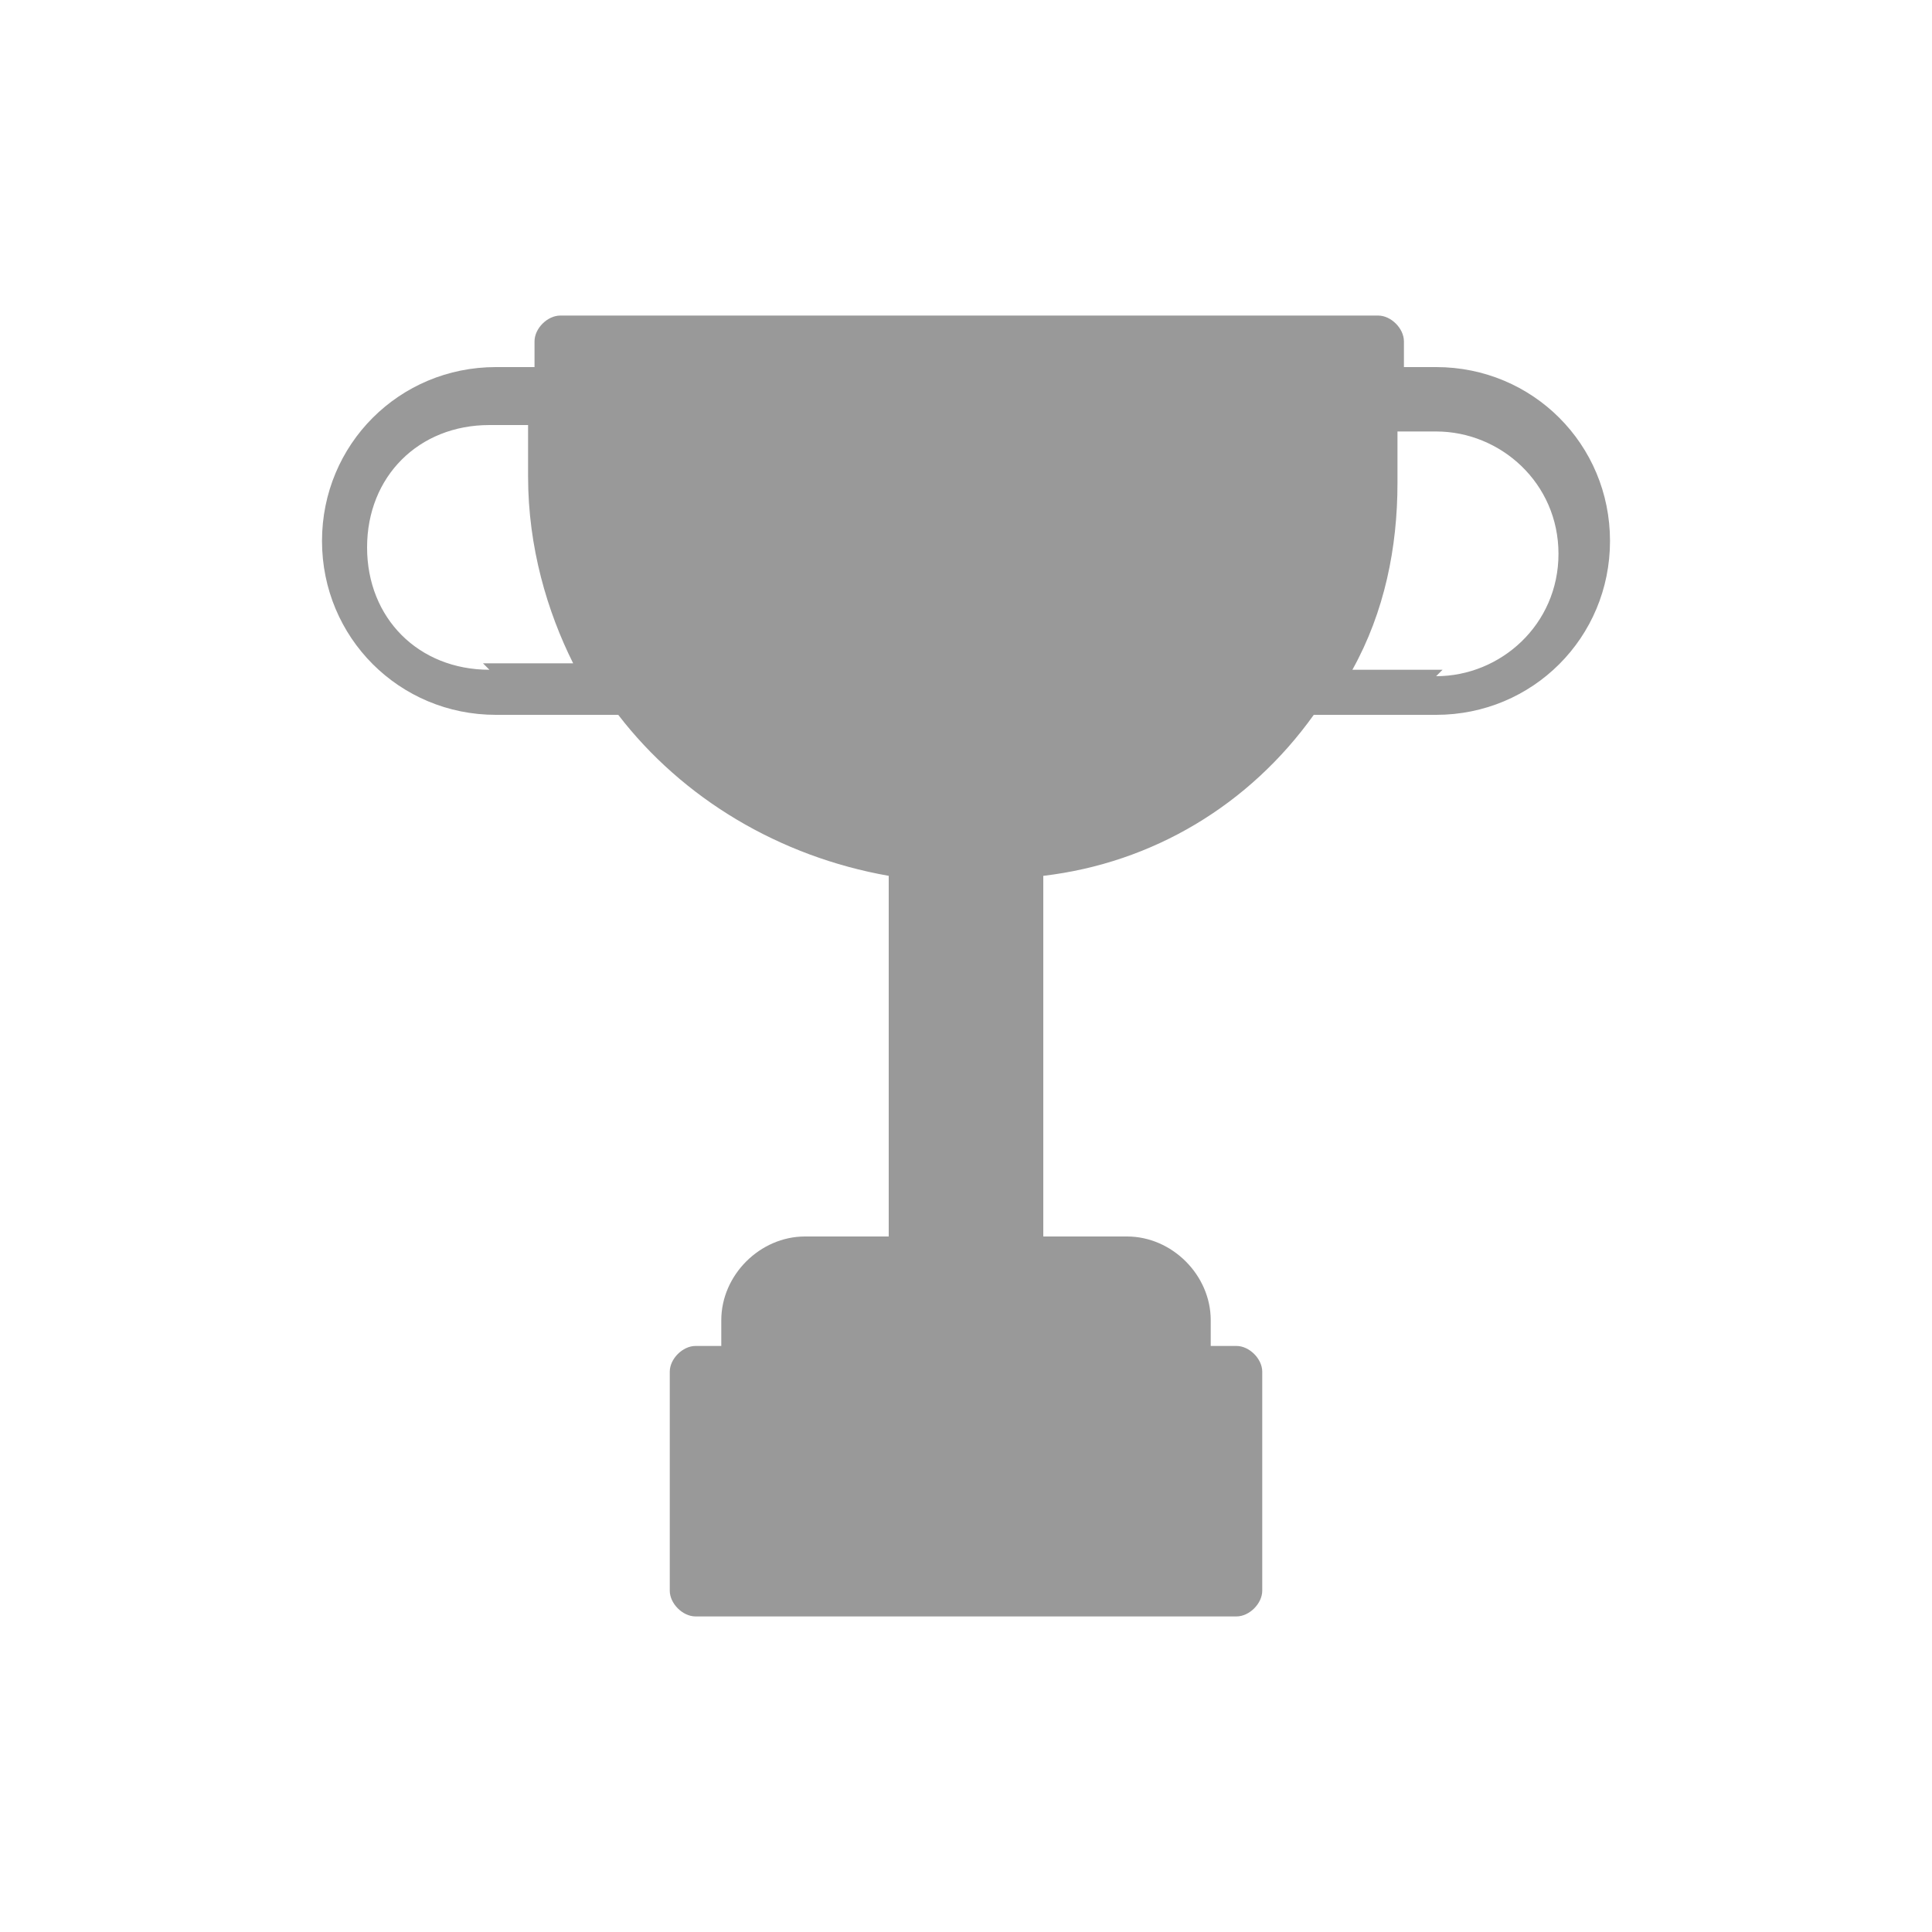
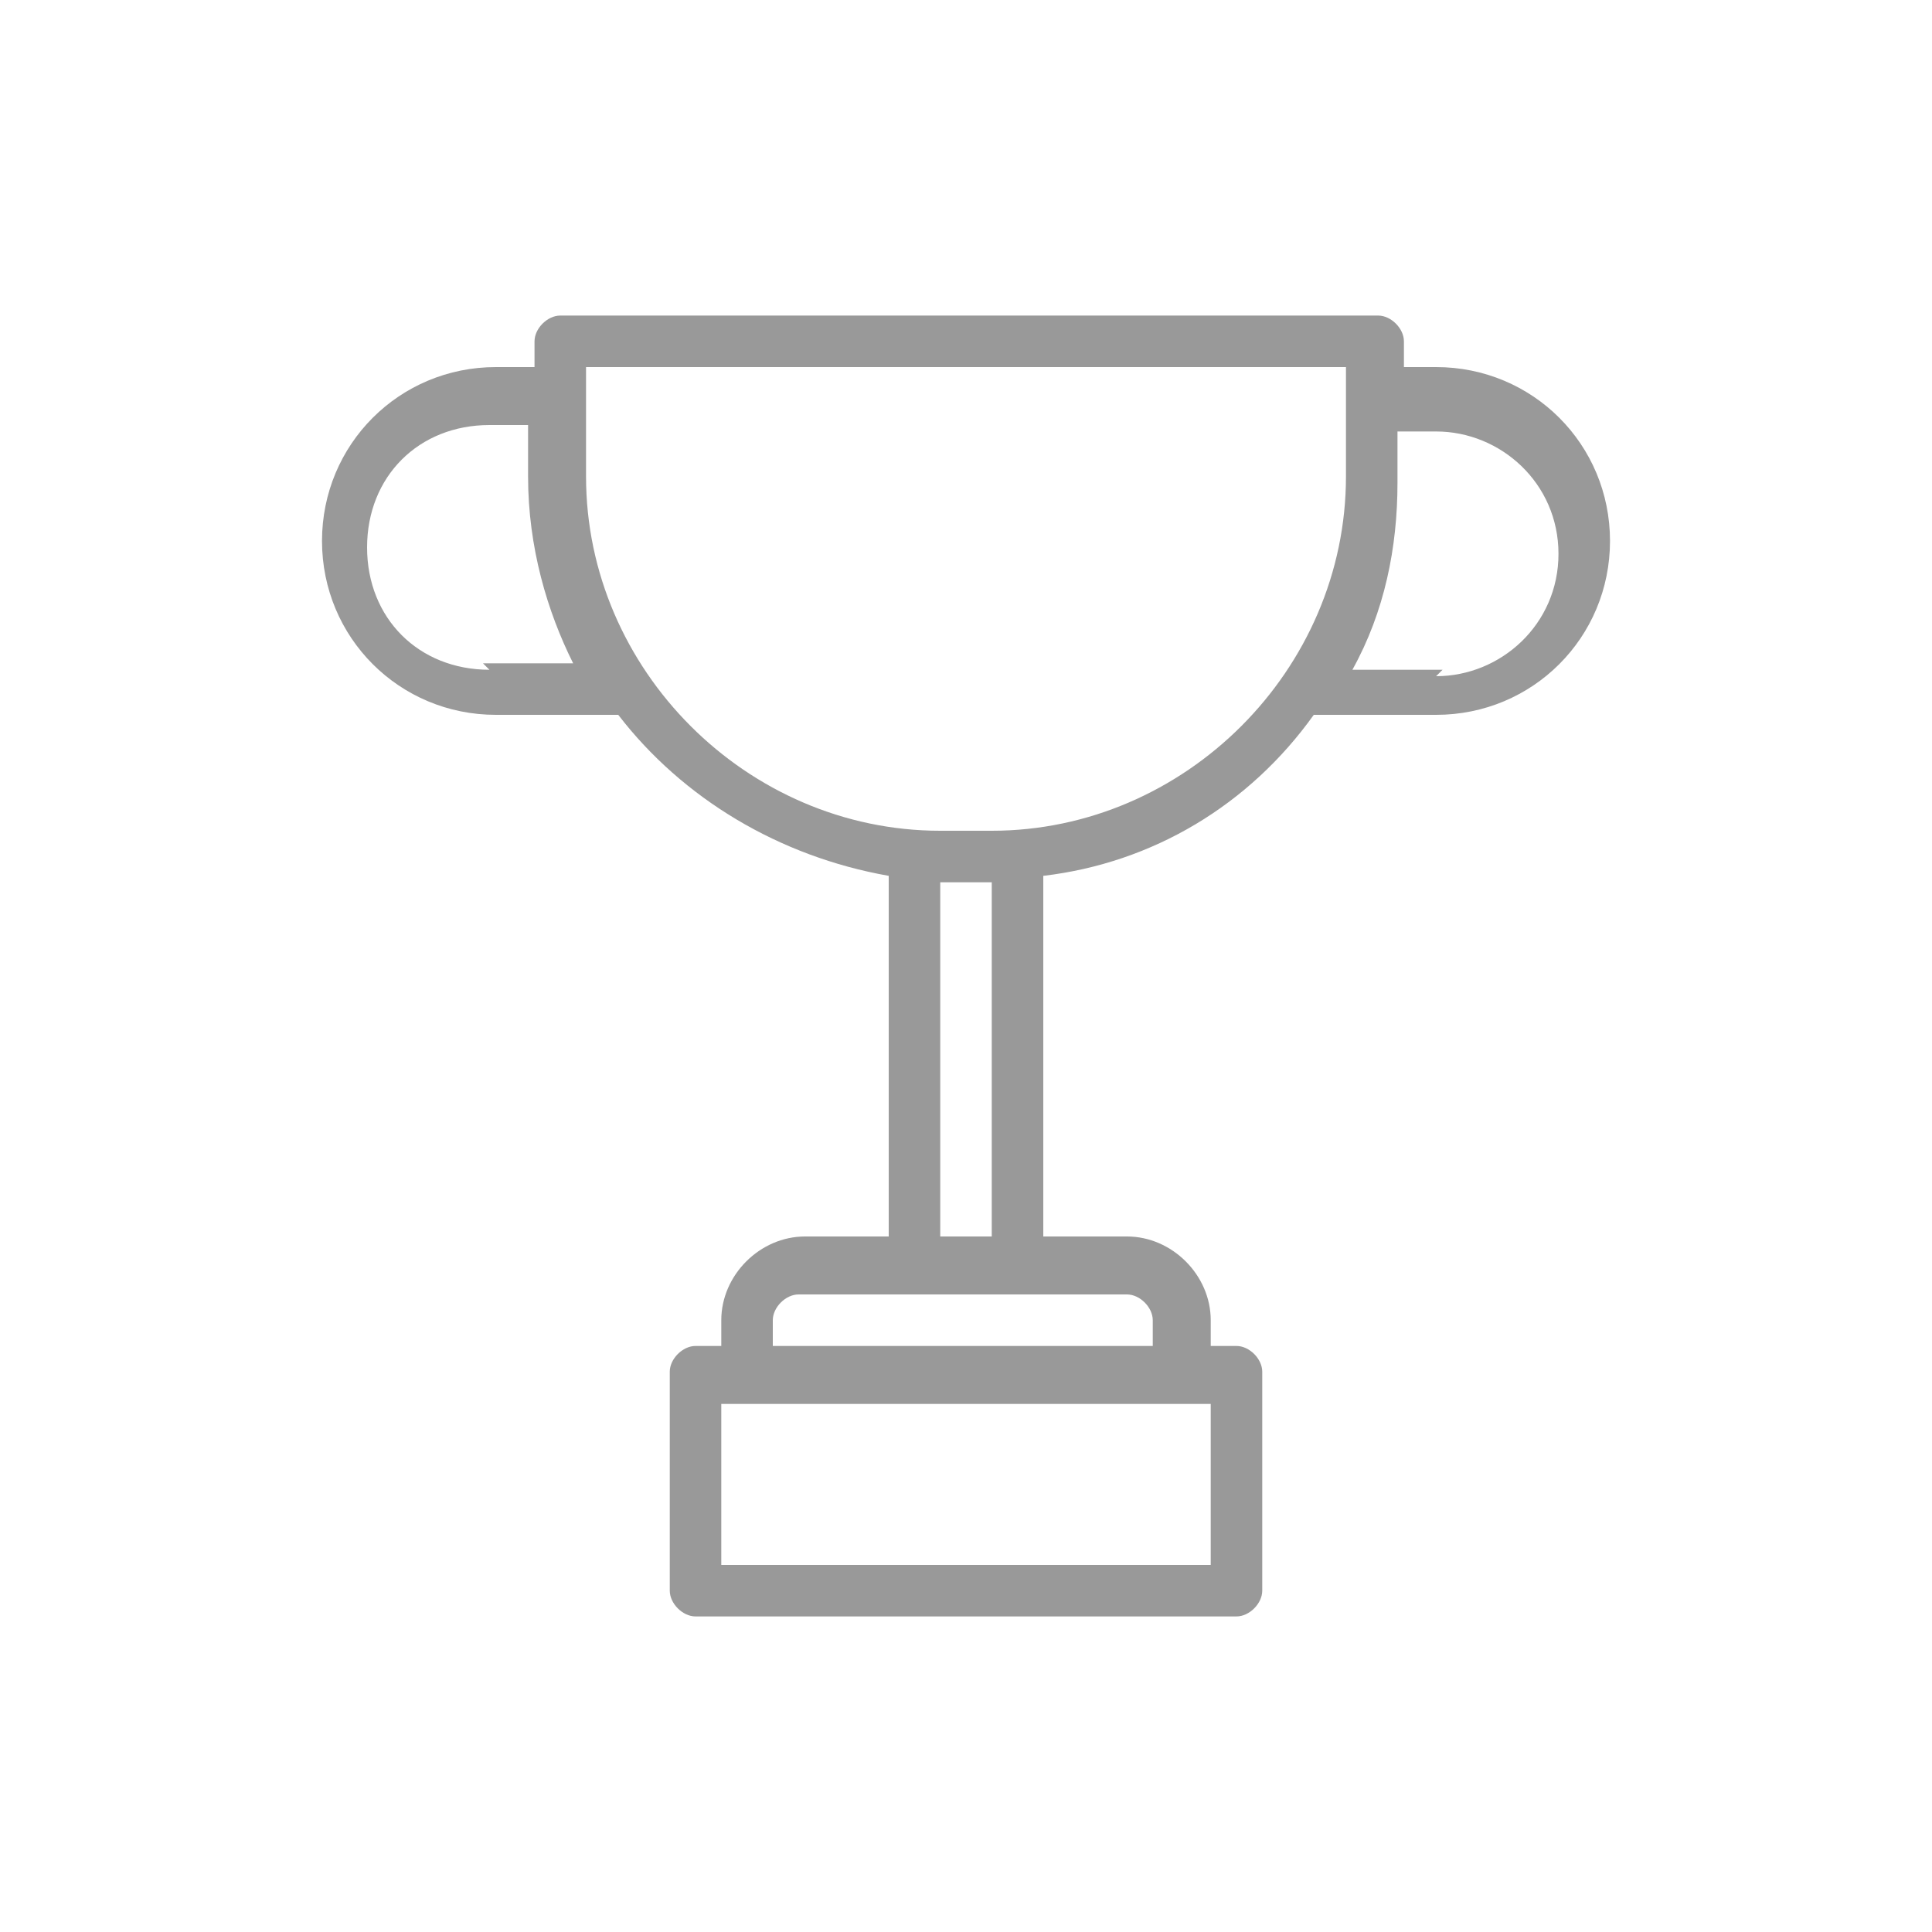
<svg xmlns="http://www.w3.org/2000/svg" id="Warstwa_1" data-name="Warstwa 1" version="1.1" viewBox="0 0 30 30">
  <defs>
    <style>
      .cls-1 {
        fill: #999;
        stroke-width: 0px;
      }
    </style>
  </defs>
  <g id="ikonki">
-     <path id="Vector" class="cls-1" d="M8.7,5.3h12.7v1.7c0,3.5-2.8,6.3-6.3,6.3s-6.3-2.8-6.3-6.3v-1.7Z" />
-     <path id="Vector_2" data-name="Vector 2" class="cls-1" d="M15.8,13.3h-1.7v6.3h1.7v-6.3Z" />
-     <path id="Vector_3" data-name="Vector 3" class="cls-1" d="M19.2,21.3h-8.4v3.4h8.4v-3.4Z" />
-     <path id="Vector_4" data-name="Vector 4" class="cls-1" d="M13.3,19.6h3.4c.9,0,1.7.8,1.7,1.7h-6.7c0-.9.8-1.7,1.7-1.7h0Z" />
    <path id="Vector_5" data-name="Vector 5" class="cls-1" d="M22.4,5.7h-.6v-.4c0-.2-.2-.4-.4-.4h-12.7c-.2,0-.4.2-.4.4v.4h-.6c-1.5,0-2.7,1.2-2.7,2.7s1.2,2.7,2.7,2.7h1.9c1,1.3,2.5,2.2,4.2,2.5v5.6h-1.3c-.7,0-1.3.6-1.3,1.3v.4h-.4c-.2,0-.4.2-.4.4v3.4c0,.2.2.4.4.4h8.4c.2,0,.4-.2.4-.4v-3.4c0-.2-.2-.4-.4-.4h-.4v-.4c0-.7-.6-1.3-1.3-1.3h-1.3v-5.6c1.7-.2,3.2-1.1,4.2-2.5h1.9c1.5,0,2.7-1.2,2.7-2.7s-1.2-2.7-2.7-2.7ZM7.6,10.4c-1.1,0-1.9-.8-1.9-1.9s.8-1.9,1.9-1.9h.6v.8c0,1.1.3,2.1.7,2.9h-1.4ZM18.8,24.3h-7.6v-2.5h7.6v2.5ZM17.9,20.5v.4h-5.9v-.4c0-.2.2-.4.4-.4h5.1c.2,0,.4.2.4.4h0ZM14.6,19.2v-5.5h.8v5.5h-.8ZM20.9,7.4c0,3-2.5,5.5-5.5,5.5h-.8c-3,0-5.5-2.5-5.5-5.5v-1.7h11.8v1.7ZM22.4,10.4h-1.4c.5-.9.7-1.9.7-2.9v-.8h.6c1,0,1.9.8,1.9,1.9s-.9,1.9-1.9,1.9h0Z" />
  </g>
</svg>